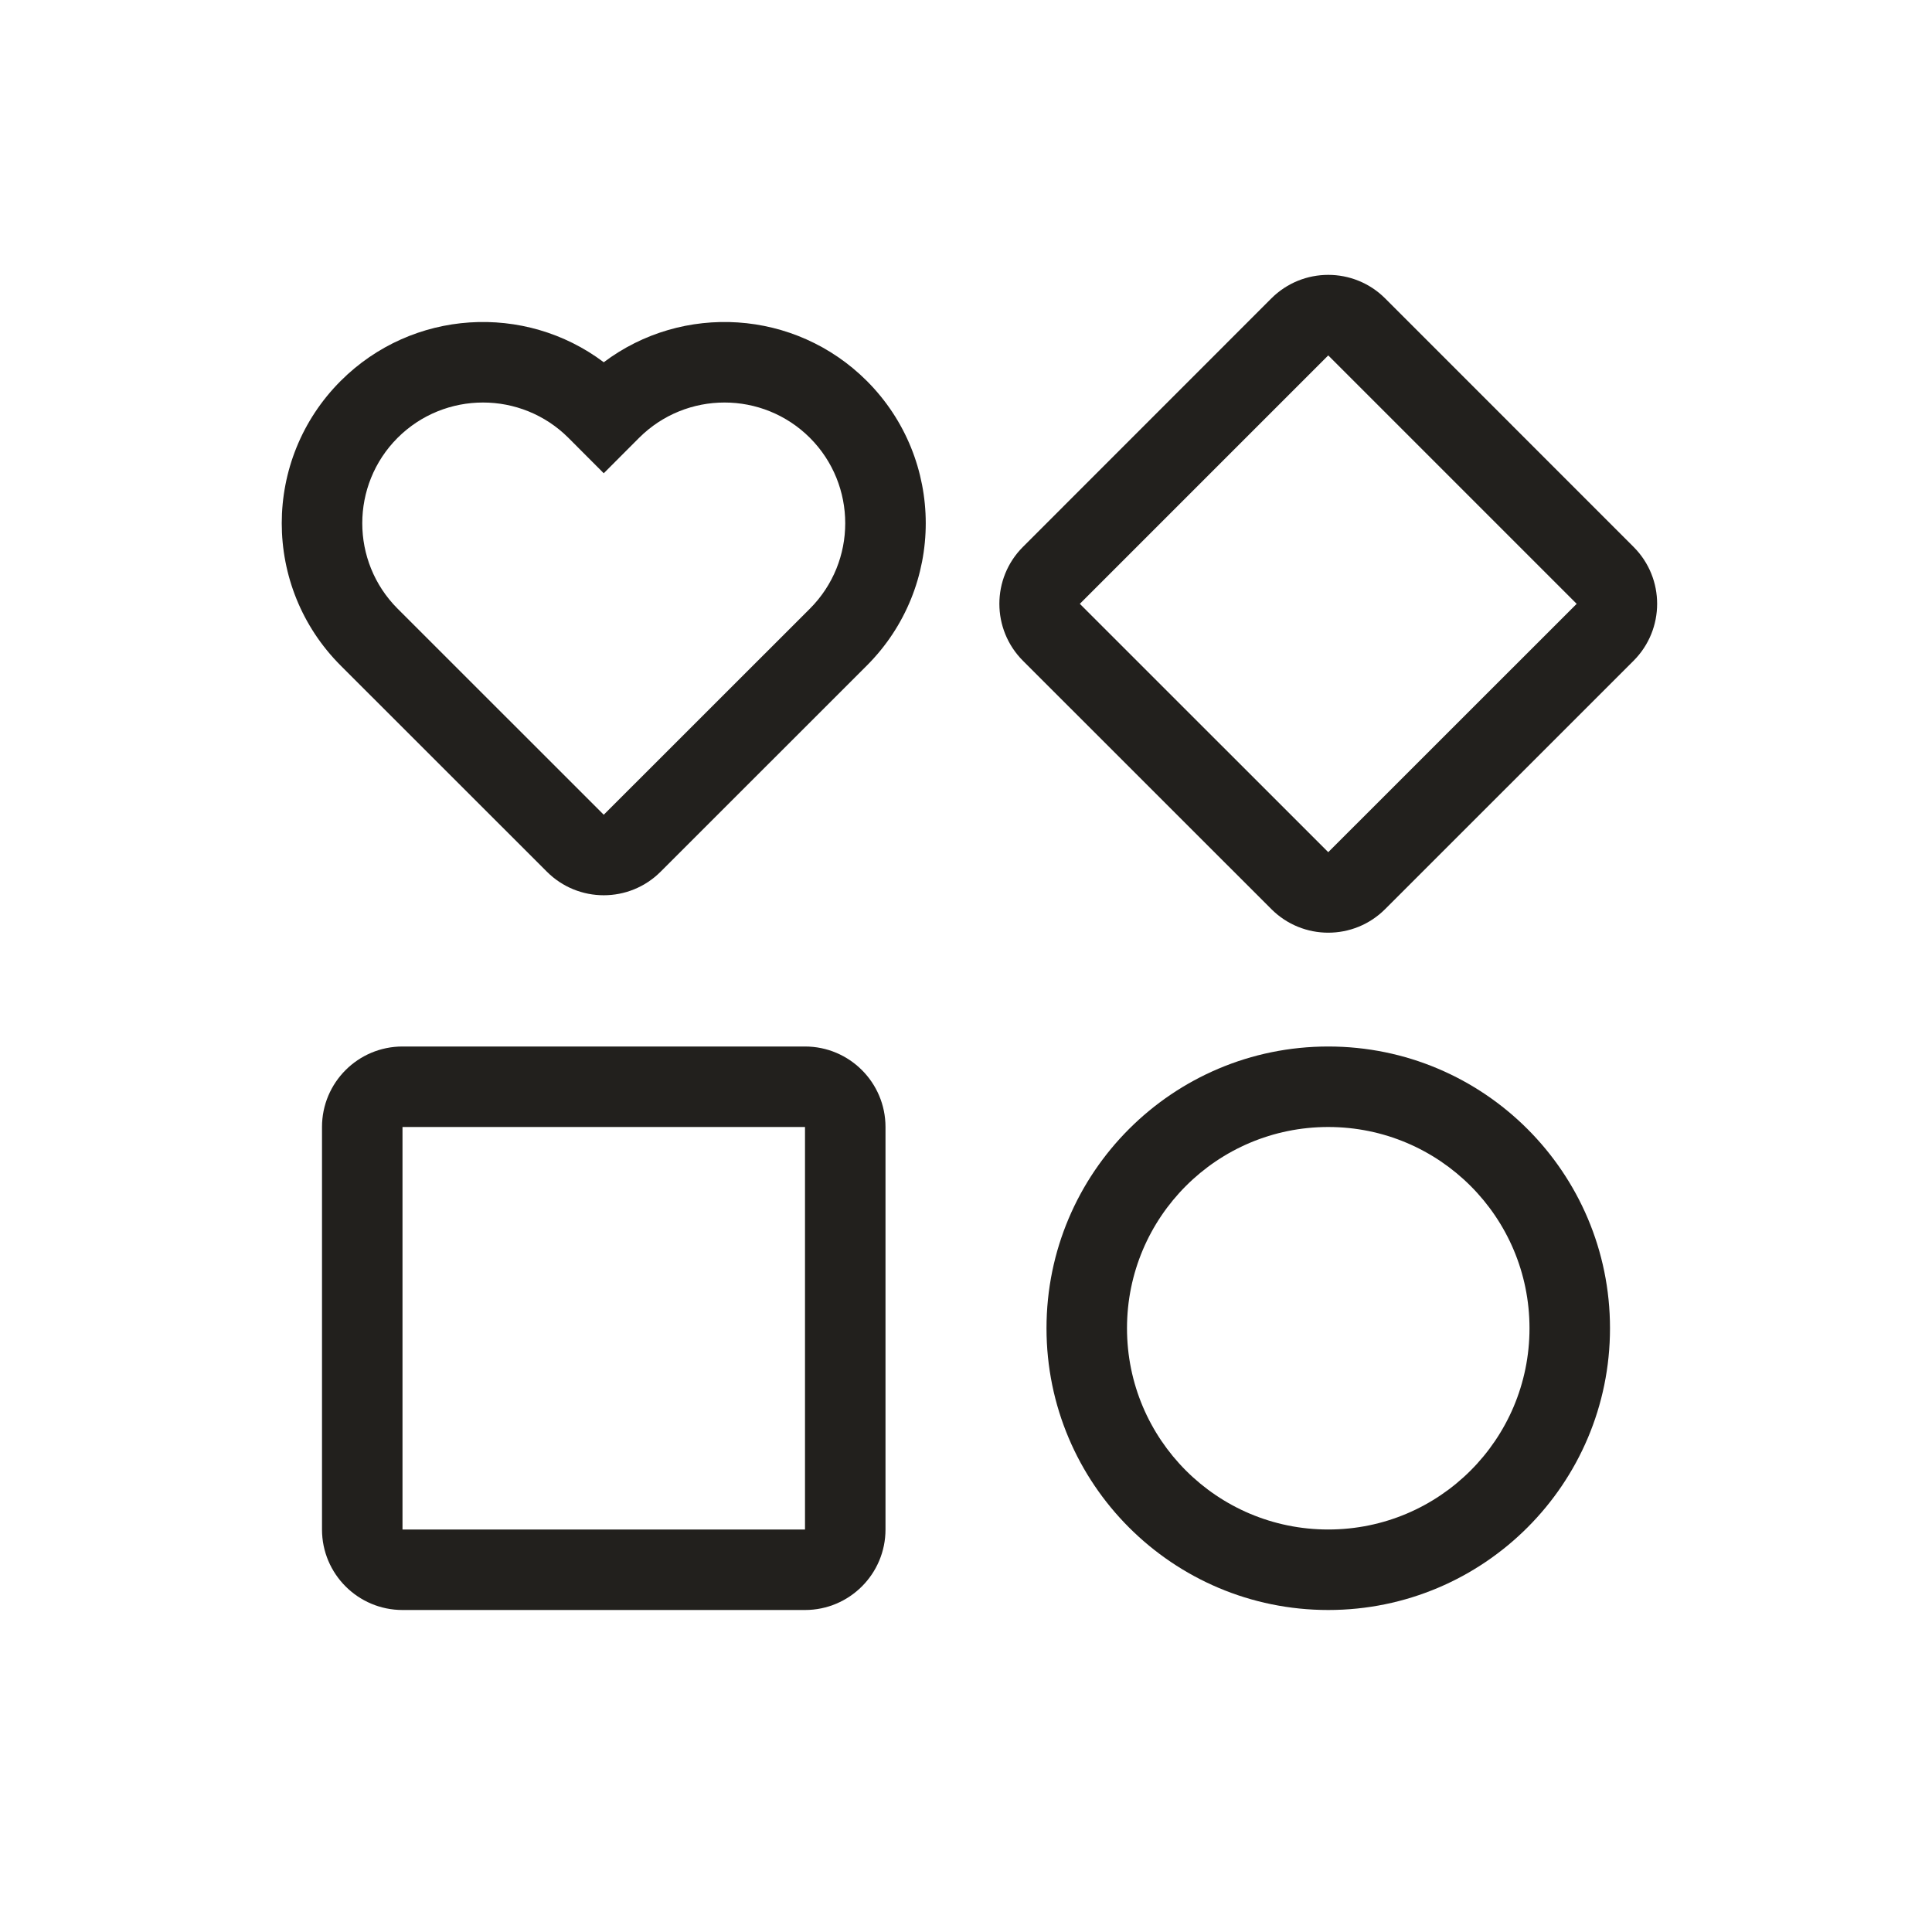
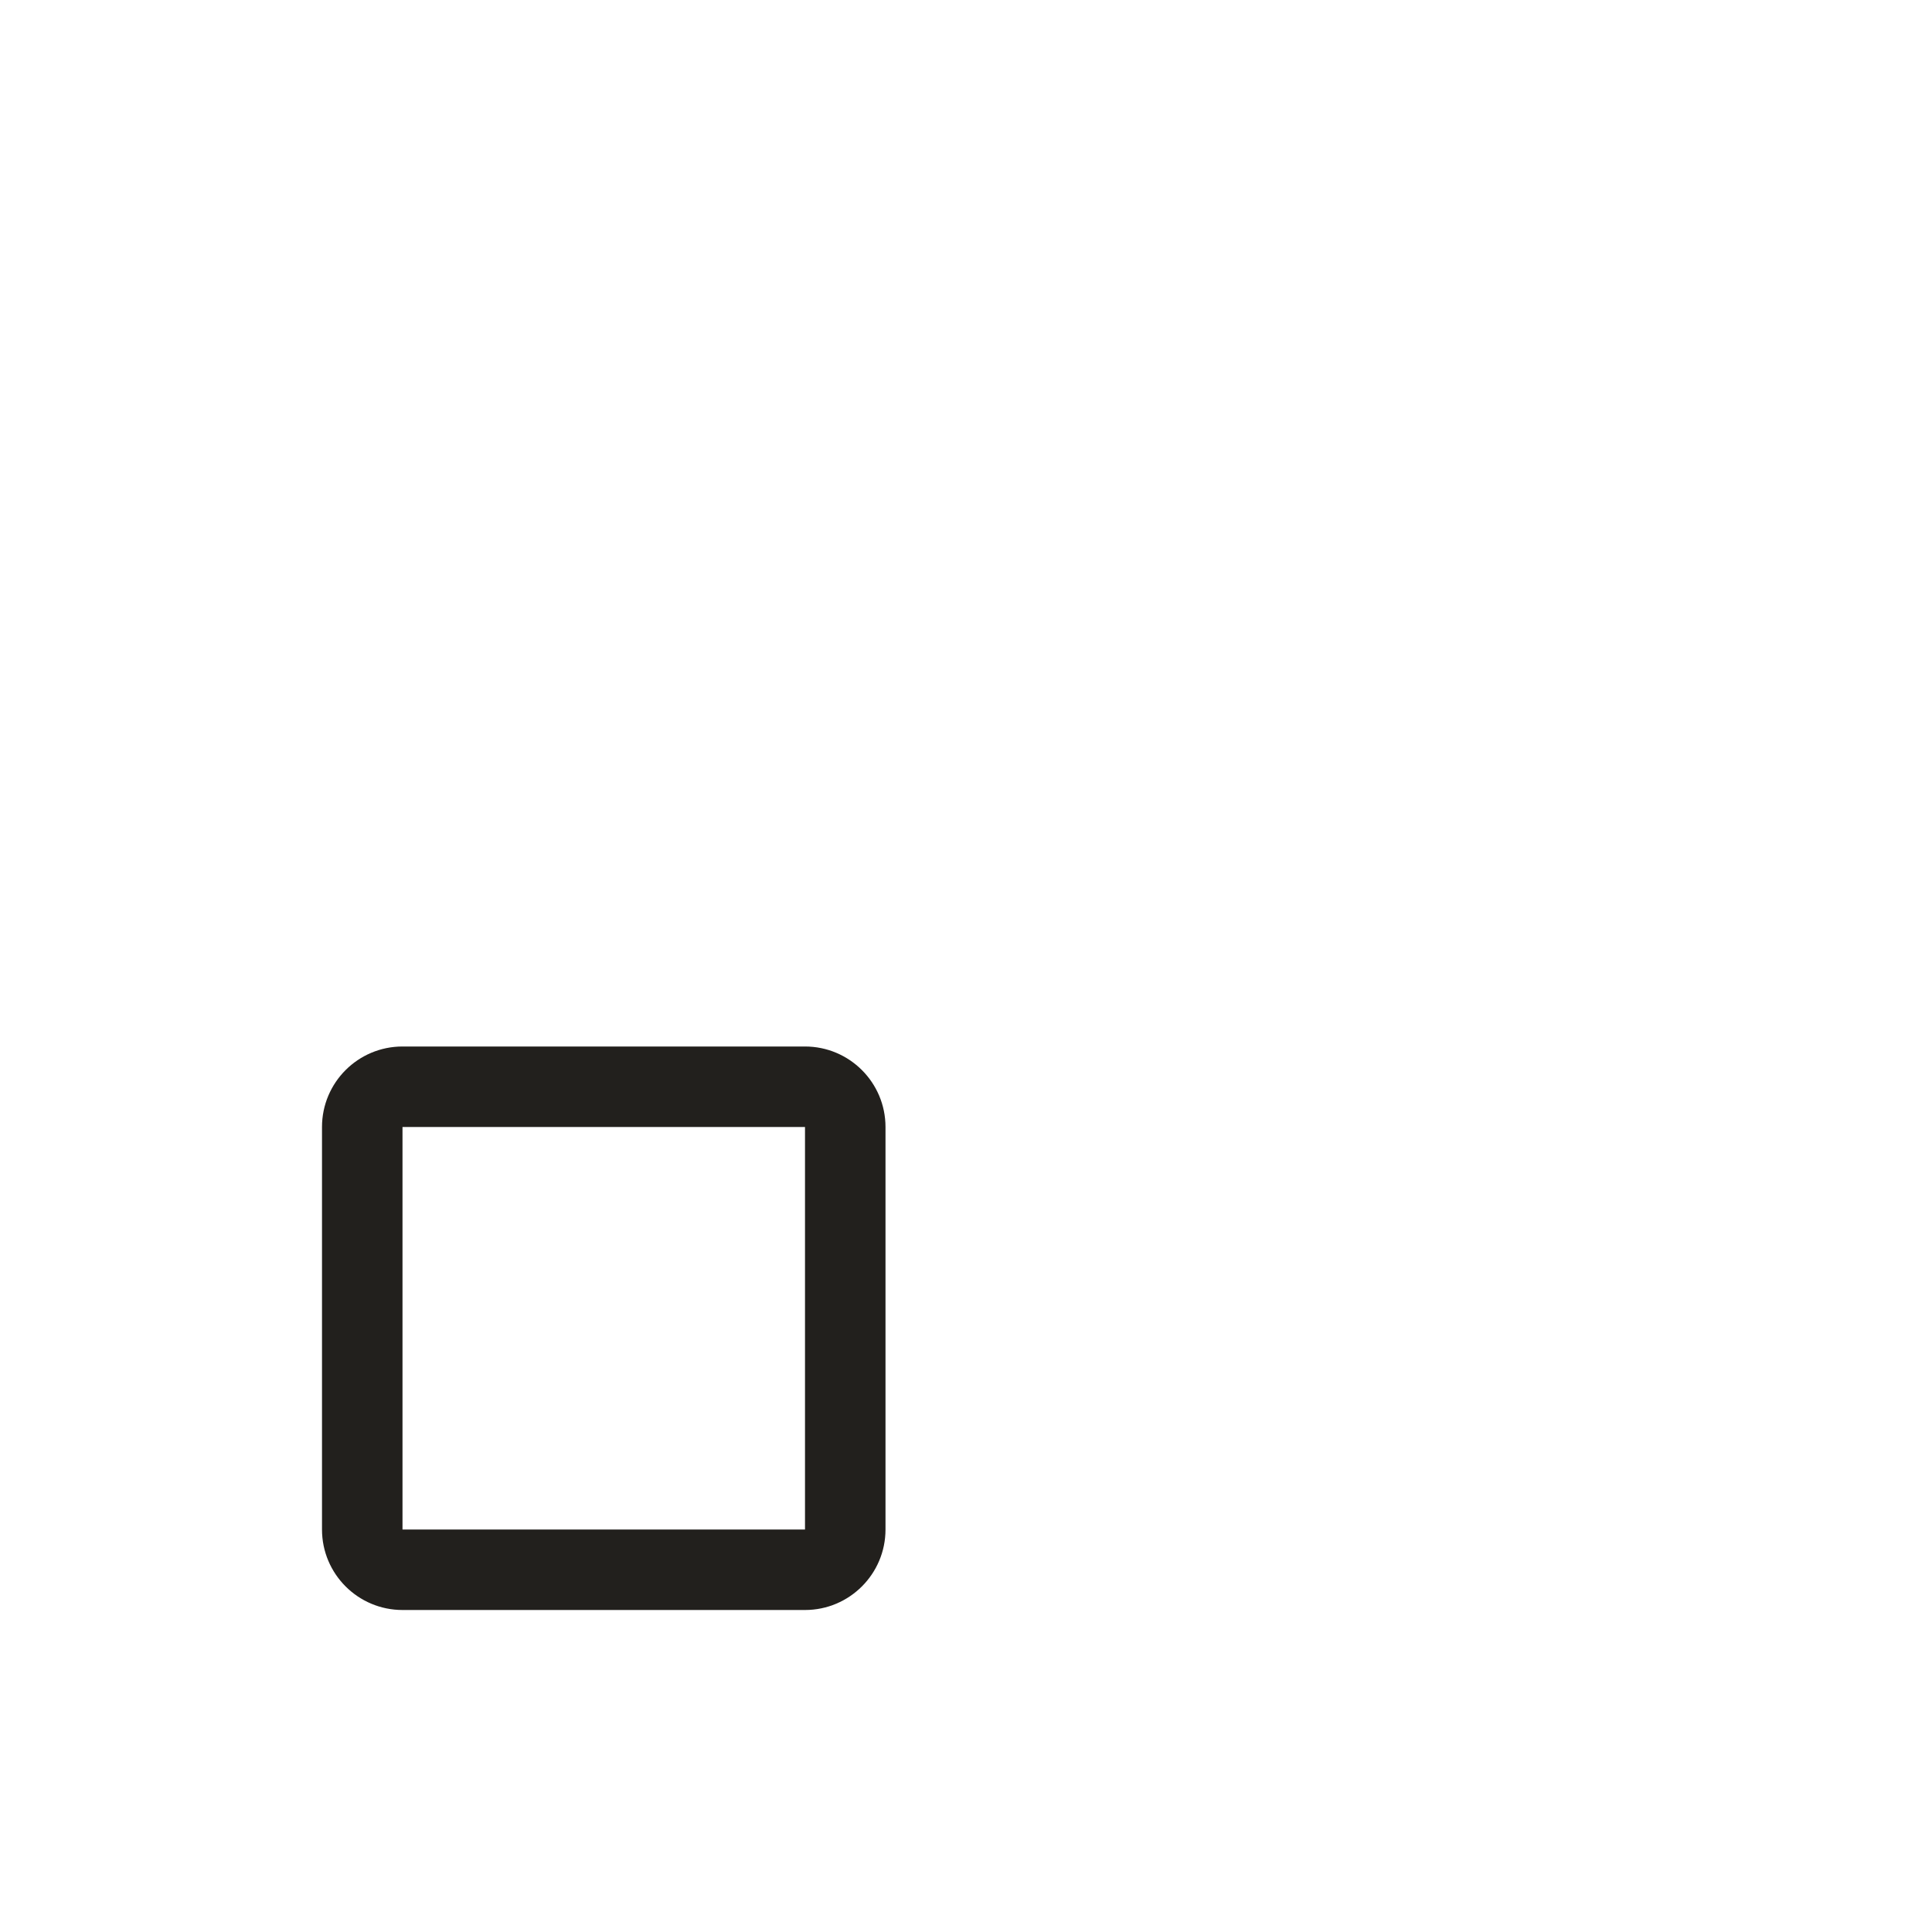
<svg xmlns="http://www.w3.org/2000/svg" width="24" height="24" viewBox="0 0 24 24" fill="none">
-   <path fill-rule="evenodd" clip-rule="evenodd" d="M15.793 3.707C16.183 3.317 16.817 3.317 17.207 3.707L20.293 6.794C20.683 7.184 20.683 7.817 20.293 8.208L17.207 11.293C16.817 11.684 16.183 11.684 15.793 11.293L12.707 8.208C12.317 7.817 12.317 7.184 12.707 6.794L15.793 3.707ZM16.5 4.415L19.586 7.501L16.5 10.586L13.414 7.501L16.5 4.415Z" fill="#22201D" />
-   <path fill-rule="evenodd" clip-rule="evenodd" d="M4.232 4.732C5.124 3.841 6.521 3.763 7.5 4.5C8.479 3.763 9.876 3.841 10.768 4.732C11.744 5.709 11.744 7.291 10.768 8.268L8.207 10.828C7.817 11.219 7.183 11.219 6.793 10.828L4.232 8.268C3.256 7.291 3.256 5.709 4.232 4.732ZM7.939 5.439C8.525 4.854 9.475 4.854 10.061 5.439C10.646 6.025 10.646 6.975 10.061 7.561L7.5 10.121L4.939 7.561C4.354 6.975 4.354 6.025 4.939 5.439C5.525 4.854 6.475 4.854 7.061 5.439L7.5 5.879L7.939 5.439Z" fill="#22201D" />
-   <path fill-rule="evenodd" clip-rule="evenodd" d="M20 16.5C20 18.433 18.433 20 16.5 20C14.567 20 13 18.433 13 16.5C13 14.567 14.567 13 16.5 13C18.433 13 20 14.567 20 16.5ZM19 16.5C19 17.881 17.881 19 16.5 19C15.119 19 14 17.881 14 16.5C14 15.119 15.119 14 16.5 14C17.881 14 19 15.119 19 16.5Z" fill="#22201D" />
  <path fill-rule="evenodd" clip-rule="evenodd" d="M5 13C4.448 13 4 13.448 4 14V19C4 19.552 4.448 20 5 20H10C10.552 20 11 19.552 11 19V14C11 13.448 10.552 13 10 13H5ZM10 14H5L5 19H10V14Z" fill="#22201D" />
</svg>